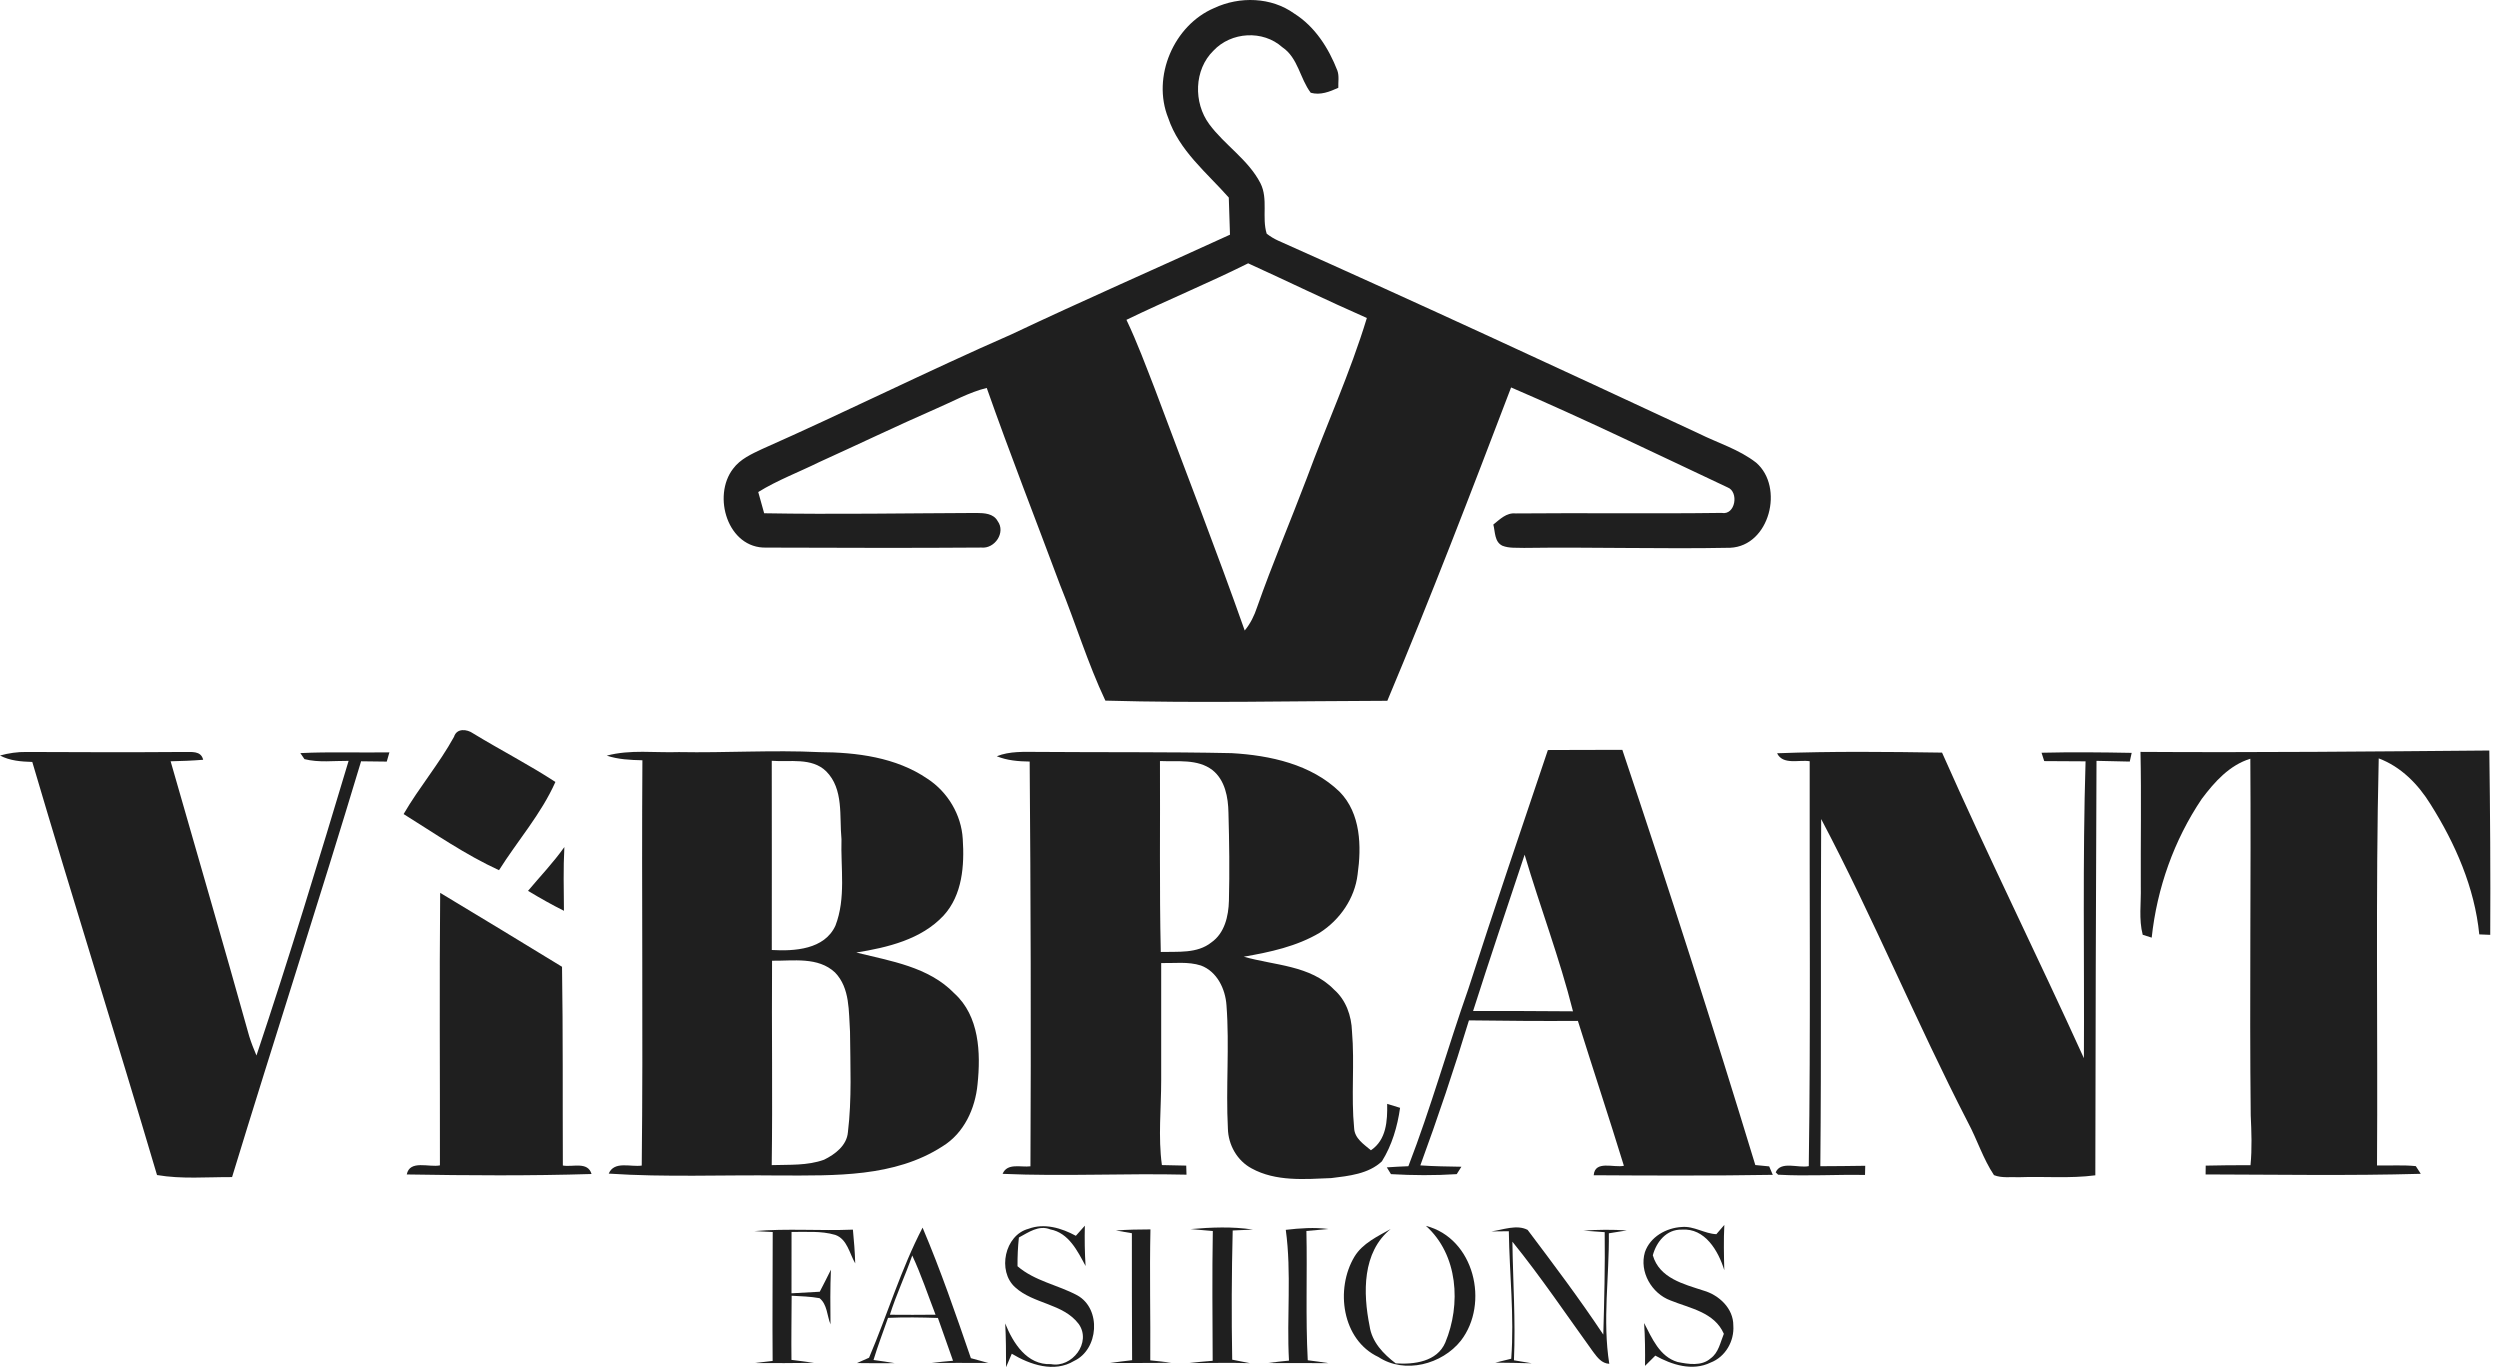
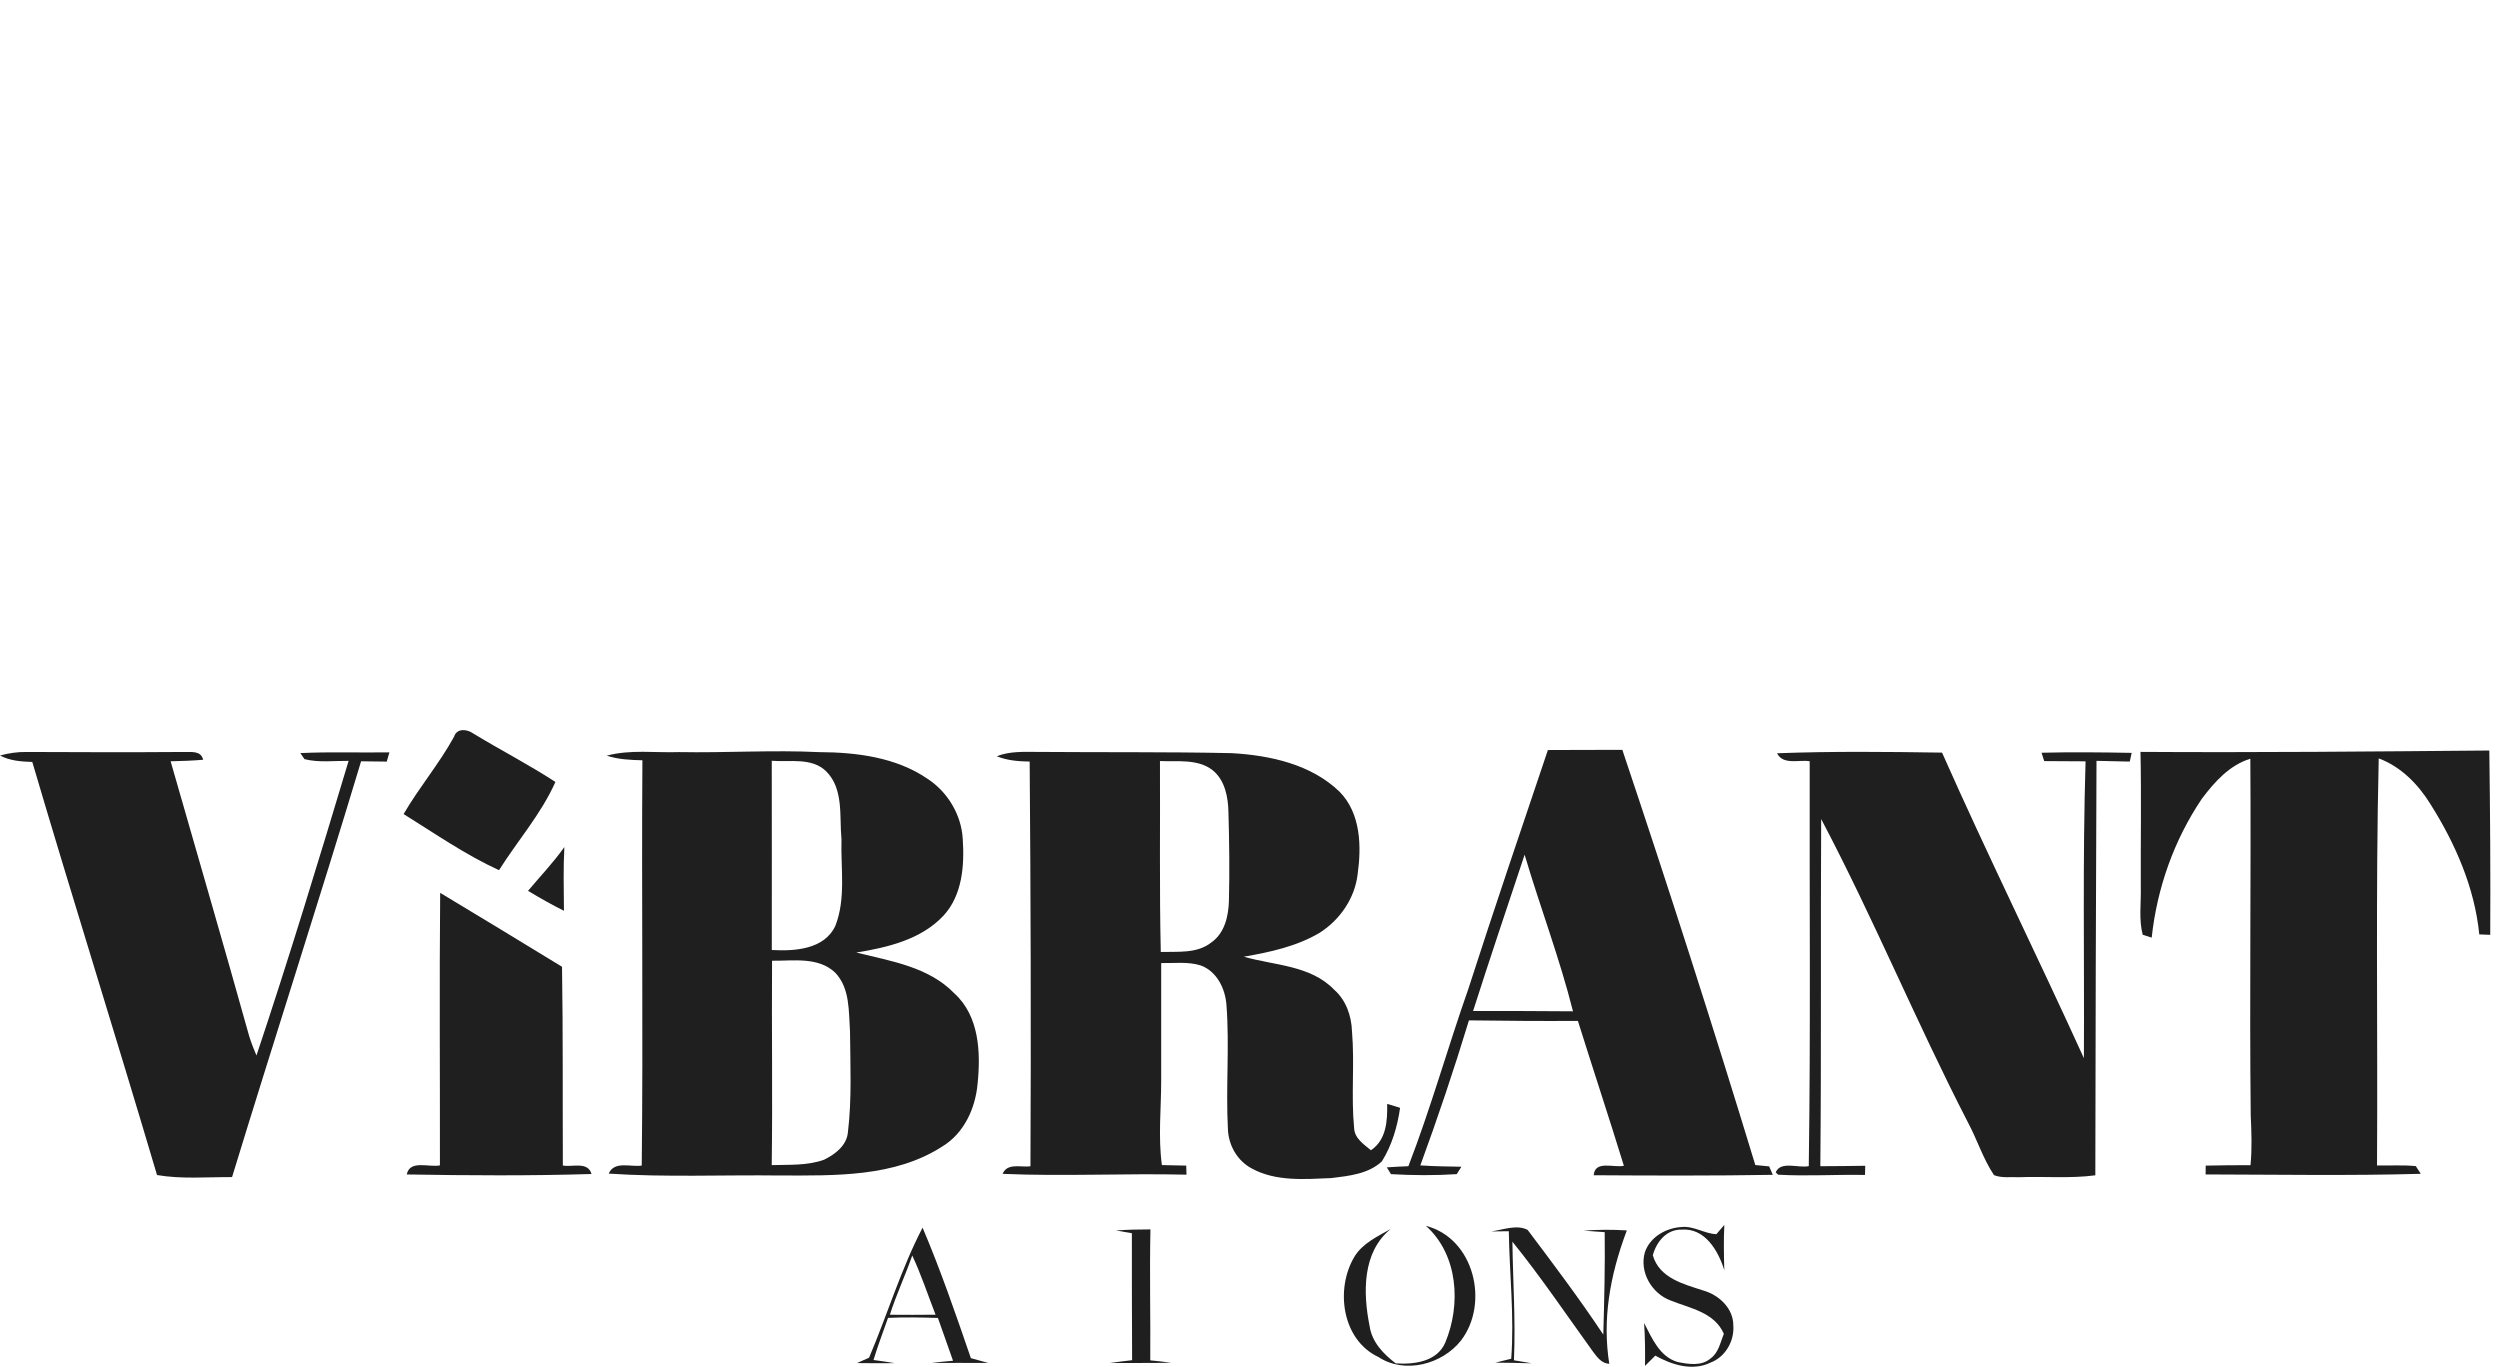
<svg xmlns="http://www.w3.org/2000/svg" width="128" height="70" viewBox="0 0 128 70" fill="none">
-   <path d="M62.175 0.408C63.469 -0.196 65.09 -0.153 66.267 0.695C67.329 1.363 68.025 2.464 68.473 3.612C68.574 3.894 68.511 4.202 68.522 4.495C68.081 4.695 67.601 4.888 67.11 4.749C66.554 4.02 66.466 2.964 65.654 2.417C64.661 1.527 63.035 1.627 62.129 2.594C61.129 3.569 61.102 5.256 61.91 6.354C62.706 7.435 63.916 8.173 64.538 9.388C64.939 10.189 64.598 11.133 64.854 11.964C65.031 12.103 65.224 12.22 65.432 12.316C72.648 15.534 79.814 18.859 86.974 22.194C87.956 22.683 89.039 23.005 89.916 23.689C91.36 24.938 90.609 27.952 88.588 28.046C85.07 28.114 81.55 28.004 78.031 28.053C77.662 28.037 77.273 28.08 76.926 27.943C76.509 27.746 76.558 27.23 76.458 26.858C76.794 26.591 77.126 26.241 77.599 26.288C81.112 26.255 84.631 26.308 88.144 26.261C88.862 26.398 89.041 25.174 88.451 24.954C84.77 23.223 81.103 21.442 77.368 19.837C75.32 25.21 73.258 30.58 71.031 35.881C66.219 35.89 61.402 36.009 56.595 35.872C55.691 33.957 55.072 31.91 54.274 29.945C53.021 26.584 51.711 23.245 50.521 19.862C49.606 20.088 48.783 20.559 47.922 20.927C45.913 21.808 43.935 22.757 41.937 23.663C40.899 24.176 39.809 24.582 38.822 25.192C38.919 25.553 39.02 25.916 39.125 26.279C42.751 26.344 46.379 26.277 50.005 26.264C50.393 26.268 50.866 26.288 51.079 26.679C51.507 27.259 50.933 28.107 50.245 28.035C46.576 28.064 42.906 28.046 39.237 28.037C37.258 28.093 36.453 25.396 37.536 23.997C37.901 23.504 38.477 23.246 39.016 22.992C43.296 21.098 47.483 19.003 51.77 17.127C55.481 15.371 59.243 13.727 62.975 12.016C62.954 11.382 62.934 10.747 62.914 10.115C61.788 8.841 60.369 7.709 59.813 6.041C58.966 3.937 60.094 1.289 62.175 0.408ZM57.674 16.375C58.226 17.535 58.67 18.738 59.136 19.934C60.67 24.05 62.269 28.141 63.729 32.282C64.02 31.932 64.22 31.522 64.361 31.094C65.144 28.865 66.07 26.694 66.906 24.488C67.915 21.748 69.135 19.077 69.983 16.281C67.942 15.384 65.935 14.406 63.906 13.482C61.856 14.503 59.735 15.377 57.674 16.375Z" fill="#1F1F1F" />
  <path d="M23.246 37.724C23.385 37.271 23.91 37.327 24.226 37.551C25.616 38.399 27.069 39.144 28.437 40.036C27.708 41.677 26.5 43.043 25.549 44.554C23.831 43.765 22.266 42.678 20.665 41.68C21.457 40.316 22.486 39.108 23.246 37.724Z" fill="#1F1F1F" />
  <path d="M0 38.682C0.442 38.561 0.899 38.493 1.361 38.501C4.047 38.514 6.731 38.521 9.418 38.501C9.792 38.514 10.288 38.418 10.402 38.9C9.848 38.946 9.292 38.967 8.736 38.978C10.079 43.671 11.45 48.358 12.761 53.06C12.864 53.392 12.994 53.719 13.131 54.042C14.802 49.044 16.335 44.001 17.849 38.956C17.098 38.949 16.324 39.054 15.589 38.868C15.537 38.79 15.432 38.635 15.378 38.559C16.896 38.485 18.416 38.545 19.937 38.521C19.903 38.64 19.836 38.877 19.802 38.994C19.365 38.987 18.925 38.983 18.488 38.978C16.347 46.093 14.053 53.161 11.882 60.267C10.602 60.26 9.308 60.379 8.039 60.162C5.951 53.1 3.734 46.075 1.653 39.012C1.085 38.994 0.509 38.953 0 38.682Z" fill="#1F1F1F" />
  <path d="M31.065 38.689C32.271 38.365 33.529 38.55 34.76 38.507C37.155 38.552 39.55 38.393 41.945 38.509C43.853 38.518 45.876 38.77 47.49 39.875C48.524 40.55 49.221 41.716 49.293 42.953C49.382 44.31 49.277 45.819 48.313 46.875C47.167 48.106 45.438 48.512 43.842 48.77C45.595 49.207 47.544 49.496 48.864 50.862C50.145 52.024 50.217 53.905 50.051 55.508C49.934 56.76 49.358 58.02 48.255 58.694C45.799 60.284 42.743 60.185 39.934 60.185C37.012 60.148 34.083 60.284 31.166 60.089C31.453 59.421 32.292 59.764 32.857 59.677C32.933 52.761 32.844 45.844 32.891 38.926C32.273 38.913 31.652 38.883 31.065 38.689ZM39.514 38.953C39.523 42.182 39.514 45.411 39.516 48.64C40.684 48.707 42.214 48.615 42.774 47.393C43.319 45.989 43.039 44.44 43.084 42.971C42.969 41.801 43.212 40.402 42.297 39.487C41.557 38.772 40.442 39.025 39.514 38.953ZM39.529 49.189C39.505 52.678 39.561 56.165 39.512 59.654C40.406 59.625 41.337 59.688 42.191 59.378C42.756 59.102 43.355 58.65 43.413 57.972C43.619 56.264 43.534 54.537 43.521 52.822C43.449 51.793 43.53 50.589 42.752 49.79C41.882 48.976 40.613 49.203 39.529 49.189Z" fill="#1F1F1F" />
  <path d="M51.035 38.72C51.703 38.453 52.43 38.498 53.134 38.498C56.443 38.525 59.753 38.491 63.063 38.561C65.025 38.673 67.137 39.13 68.592 40.543C69.675 41.651 69.713 43.333 69.509 44.774C69.363 45.999 68.601 47.097 67.572 47.755C66.388 48.459 65.023 48.75 63.682 48.983C65.245 49.434 67.094 49.416 68.303 50.667C68.915 51.201 69.196 52.01 69.222 52.809C69.363 54.457 69.171 56.118 69.332 57.764C69.357 58.291 69.83 58.587 70.191 58.894C70.987 58.358 71.039 57.385 71.023 56.517C71.189 56.569 71.519 56.67 71.684 56.721C71.55 57.674 71.267 58.641 70.754 59.459C70.072 60.107 69.054 60.208 68.162 60.318C66.801 60.374 65.323 60.504 64.085 59.823C63.339 59.426 62.886 58.616 62.868 57.78C62.758 55.679 62.955 53.571 62.796 51.472C62.74 50.636 62.314 49.741 61.487 49.434C60.83 49.223 60.128 49.324 59.453 49.309C59.453 51.304 59.455 53.302 59.453 55.3C59.455 56.751 59.291 58.206 59.489 59.652C59.901 59.656 60.318 59.668 60.735 59.679C60.74 59.796 60.747 60.027 60.749 60.143C57.612 60.067 54.47 60.238 51.333 60.101C51.573 59.525 52.27 59.778 52.759 59.715C52.793 52.809 52.773 45.898 52.719 38.992C52.145 38.984 51.569 38.938 51.035 38.72ZM59.39 38.965C59.406 42.223 59.358 45.483 59.432 48.741C60.305 48.714 61.291 48.835 62.022 48.252C62.704 47.775 62.901 46.902 62.921 46.117C62.959 44.615 62.939 43.112 62.897 41.61C62.883 40.825 62.726 39.946 62.078 39.428C61.312 38.841 60.289 39.007 59.39 38.965Z" fill="#1F1F1F" />
  <path d="M79.252 38.402C80.521 38.388 81.793 38.402 83.064 38.393C85.43 45.447 87.706 52.532 89.872 59.65C90.107 59.672 90.343 59.695 90.582 59.719C90.629 59.827 90.721 60.044 90.766 60.152C87.712 60.201 84.654 60.192 81.598 60.172C81.658 59.389 82.627 59.802 83.143 59.688C82.38 57.208 81.564 54.746 80.788 52.27C78.927 52.284 77.068 52.266 75.21 52.243C74.452 54.741 73.62 57.217 72.721 59.668C73.421 59.717 74.122 59.724 74.824 59.737C74.763 59.831 74.644 60.022 74.584 60.116C73.467 60.188 72.335 60.181 71.218 60.116C71.164 60.029 71.059 59.854 71.005 59.769C71.371 59.742 71.741 59.726 72.109 59.71C73.261 56.728 74.12 53.643 75.181 50.627C76.498 46.539 77.88 42.471 79.252 38.402ZM75.422 51.764C77.126 51.761 78.83 51.764 80.537 51.779C79.855 49.062 78.853 46.443 78.061 43.761C77.175 46.425 76.276 49.086 75.422 51.764Z" fill="#1F1F1F" />
  <path d="M90.986 38.567C93.8 38.462 96.619 38.491 99.433 38.534C101.762 43.79 104.316 48.945 106.696 54.18C106.723 49.113 106.626 44.045 106.781 38.98C106.075 38.973 105.368 38.968 104.664 38.968C104.631 38.861 104.561 38.648 104.527 38.54C106.066 38.502 107.604 38.518 109.142 38.547C109.117 38.659 109.068 38.881 109.043 38.993C108.474 38.977 107.906 38.964 107.341 38.955C107.312 46.027 107.288 53.102 107.281 60.176C105.985 60.347 104.677 60.225 103.377 60.273C102.949 60.25 102.496 60.329 102.092 60.167C101.534 59.331 101.233 58.353 100.76 57.47C98.123 52.355 95.93 47.025 93.244 41.935C93.21 47.862 93.257 53.786 93.201 59.71C93.966 59.708 94.733 59.699 95.5 59.688C95.498 59.804 95.491 60.042 95.489 60.158C94.004 60.129 92.52 60.228 91.04 60.145L90.916 60.024C91.172 59.421 92.071 59.82 92.609 59.706C92.708 52.797 92.641 45.886 92.656 38.975C92.112 38.886 91.288 39.184 90.986 38.567Z" fill="#1F1F1F" />
  <path d="M109.593 38.497C115.546 38.535 121.499 38.477 127.453 38.426C127.495 41.569 127.518 44.718 127.5 47.864C127.358 47.857 127.078 47.846 126.939 47.841C126.701 45.446 125.712 43.191 124.441 41.175C123.809 40.152 122.932 39.257 121.791 38.829C121.627 45.773 121.748 52.725 121.703 59.671C122.362 59.687 123.028 59.638 123.688 59.705C123.753 59.803 123.878 60.001 123.944 60.099C120.273 60.203 116.598 60.138 112.927 60.131L112.932 59.68C113.696 59.664 114.459 59.653 115.226 59.658C115.309 58.806 115.275 57.951 115.237 57.102C115.17 51.016 115.259 44.933 115.217 38.847C114.147 39.175 113.38 40.038 112.732 40.901C111.308 43.013 110.438 45.478 110.167 48.007C110.053 47.971 109.822 47.899 109.707 47.861C109.499 47.065 109.629 46.233 109.609 45.423C109.597 43.114 109.642 40.805 109.593 38.497Z" fill="#1F1F1F" />
  <path d="M27.035 45.611C27.661 44.866 28.334 44.162 28.896 43.368C28.836 44.456 28.867 45.543 28.874 46.633C28.246 46.319 27.634 45.974 27.035 45.611Z" fill="#1F1F1F" />
  <path d="M22.537 45.714C24.623 46.967 26.699 48.23 28.776 49.499C28.829 52.892 28.803 56.282 28.818 59.674C29.314 59.769 30.096 59.45 30.287 60.109C27.136 60.206 23.979 60.185 20.826 60.132C20.979 59.367 21.972 59.782 22.524 59.667C22.531 55.015 22.493 50.364 22.537 45.714Z" fill="#1F1F1F" />
-   <path d="M52.654 62.916C53.47 62.607 54.351 62.876 55.084 63.273C55.237 63.1 55.389 62.927 55.544 62.755C55.528 63.443 55.537 64.132 55.582 64.82C55.171 64.055 54.721 63.123 53.774 62.945C53.189 62.706 52.66 63.098 52.167 63.36C52.115 63.847 52.093 64.338 52.097 64.831C52.981 65.594 54.16 65.784 55.164 66.325C56.4 67.02 56.252 69.096 54.99 69.681C53.978 70.296 52.736 69.874 51.803 69.311C51.707 69.54 51.611 69.771 51.51 70C51.51 69.251 51.507 68.504 51.467 67.76C51.864 68.758 52.579 69.899 53.806 69.843C54.889 70.052 55.904 68.731 55.227 67.784C54.434 66.735 52.911 66.769 51.972 65.906C51.053 65.076 51.441 63.239 52.654 62.916Z" fill="#1F1F1F" />
-   <path d="M60.957 62.929C62.018 62.838 63.094 62.793 64.15 62.954C63.804 62.972 63.459 62.988 63.114 63.001C63.06 65.205 63.049 67.41 63.089 69.616C63.39 69.672 63.69 69.73 63.993 69.793C62.966 69.762 61.939 69.793 60.912 69.784C61.302 69.739 61.696 69.704 62.089 69.672C62.08 67.457 62.058 65.241 62.096 63.028C61.713 62.997 61.334 62.965 60.957 62.929Z" fill="#1F1F1F" />
-   <path d="M65.832 62.968C66.556 62.883 67.291 62.831 68.018 62.925C67.641 62.961 67.264 62.995 66.888 63.026C66.937 65.233 66.841 67.442 66.957 69.645C67.307 69.688 67.664 69.737 68.016 69.793C66.982 69.784 65.948 69.793 64.915 69.787C65.274 69.74 65.632 69.697 65.996 69.663C65.872 67.435 66.135 65.181 65.832 62.968Z" fill="#1F1F1F" />
  <path d="M84.219 64.112C84.486 63.327 85.308 62.865 86.107 62.822C86.725 62.762 87.273 63.166 87.878 63.19C88.017 63.035 88.154 62.876 88.286 62.715C88.246 63.486 88.264 64.26 88.284 65.034C87.981 64.047 87.295 62.865 86.106 62.957C85.326 62.937 84.81 63.578 84.624 64.271C84.963 65.446 86.201 65.744 87.221 66.078C88.015 66.305 88.752 66.993 88.746 67.865C88.804 68.666 88.34 69.475 87.58 69.765C86.652 70.218 85.597 69.879 84.752 69.408C84.573 69.581 84.4 69.758 84.225 69.933C84.234 69.201 84.228 68.468 84.178 67.739C84.582 68.515 84.97 69.459 85.889 69.733C86.439 69.845 87.12 69.959 87.582 69.551C87.995 69.257 88.08 68.728 88.261 68.291C87.777 67.181 86.526 66.988 85.528 66.582C84.566 66.226 83.923 65.118 84.219 64.112Z" fill="#1F1F1F" />
-   <path d="M38.624 63.033C40.301 62.887 41.987 63.027 43.669 62.957C43.725 63.531 43.77 64.107 43.788 64.686C43.494 64.186 43.38 63.441 42.763 63.226C42.039 63.011 41.272 63.087 40.527 63.074C40.525 64.121 40.53 65.17 40.525 66.217C41.007 66.188 41.489 66.161 41.971 66.137C42.167 65.762 42.357 65.386 42.543 65.009C42.503 65.939 42.512 66.872 42.521 67.807C42.344 67.363 42.355 66.782 41.96 66.466C41.487 66.379 41.008 66.37 40.532 66.341C40.528 67.435 40.51 68.529 40.523 69.626C40.906 69.671 41.292 69.722 41.676 69.778C40.666 69.794 39.655 69.794 38.644 69.787C38.873 69.76 39.33 69.707 39.559 69.68C39.541 67.48 39.563 65.278 39.563 63.079C39.328 63.067 38.857 63.044 38.624 63.033Z" fill="#1F1F1F" />
  <path d="M44.496 69.515C45.436 67.306 46.129 64.983 47.236 62.855C48.165 65.042 48.938 67.293 49.709 69.538C50.006 69.616 50.304 69.697 50.602 69.784C49.633 69.775 48.667 69.784 47.698 69.782C48.064 69.739 48.427 69.701 48.795 69.67C48.537 68.939 48.277 68.21 48.021 67.479C47.169 67.452 46.317 67.436 45.467 67.475C45.216 68.192 44.944 68.903 44.723 69.632C45.084 69.679 45.449 69.733 45.812 69.793C45.166 69.805 44.521 69.793 43.877 69.789C44.084 69.695 44.29 69.603 44.496 69.515ZM46.707 64.282C46.353 65.304 45.889 66.284 45.562 67.315C46.34 67.324 47.12 67.32 47.9 67.313C47.508 66.299 47.167 65.266 46.707 64.282Z" fill="#1F1F1F" />
  <path d="M57.134 63.001C57.721 62.956 58.311 62.947 58.903 62.945C58.854 65.179 58.91 67.414 58.894 69.65C59.251 69.686 59.61 69.724 59.971 69.771C58.928 69.793 57.885 69.78 56.843 69.784C57.215 69.733 57.589 69.683 57.964 69.641C57.955 67.475 57.95 65.307 57.952 63.141C57.748 63.105 57.338 63.035 57.134 63.001Z" fill="#1F1F1F" />
-   <path d="M76.351 63.049C76.951 62.968 77.655 62.679 78.214 62.97C79.539 64.73 80.867 66.493 82.089 68.331C82.138 66.582 82.183 64.833 82.16 63.087C81.795 63.062 81.436 63.037 81.075 63.008C81.812 62.954 82.555 62.952 83.294 62.997C82.985 63.048 82.678 63.095 82.373 63.145C82.398 65.373 82.043 67.605 82.395 69.827C82.005 69.809 81.783 69.497 81.575 69.224C80.209 67.331 78.904 65.389 77.435 63.575C77.462 65.598 77.603 67.62 77.514 69.647C77.817 69.694 78.122 69.746 78.426 69.8C77.801 69.786 77.18 69.77 76.559 69.768C76.763 69.717 77.171 69.616 77.375 69.567C77.537 67.389 77.283 65.216 77.252 63.039C77.025 63.042 76.575 63.046 76.351 63.049Z" fill="#1F1F1F" />
+   <path d="M76.351 63.049C76.951 62.968 77.655 62.679 78.214 62.97C79.539 64.73 80.867 66.493 82.089 68.331C82.138 66.582 82.183 64.833 82.16 63.087C81.795 63.062 81.436 63.037 81.075 63.008C81.812 62.954 82.555 62.952 83.294 62.997C82.398 65.373 82.043 67.605 82.395 69.827C82.005 69.809 81.783 69.497 81.575 69.224C80.209 67.331 78.904 65.389 77.435 63.575C77.462 65.598 77.603 67.62 77.514 69.647C77.817 69.694 78.122 69.746 78.426 69.8C77.801 69.786 77.18 69.77 76.559 69.768C76.763 69.717 77.171 69.616 77.375 69.567C77.537 67.389 77.283 65.216 77.252 63.039C77.025 63.042 76.575 63.046 76.351 63.049Z" fill="#1F1F1F" />
  <path d="M69.348 64.342C69.765 63.652 70.536 63.304 71.206 62.923C69.738 64.107 69.785 66.21 70.123 67.889C70.24 68.713 70.827 69.322 71.462 69.805C72.401 69.868 73.576 69.722 73.998 68.74C74.81 66.796 74.662 64.246 73.007 62.764C75.489 63.403 76.267 66.742 74.796 68.643C73.835 69.856 71.922 70.365 70.579 69.481C68.707 68.605 68.354 65.999 69.348 64.342Z" fill="#1F1F1F" />
</svg>